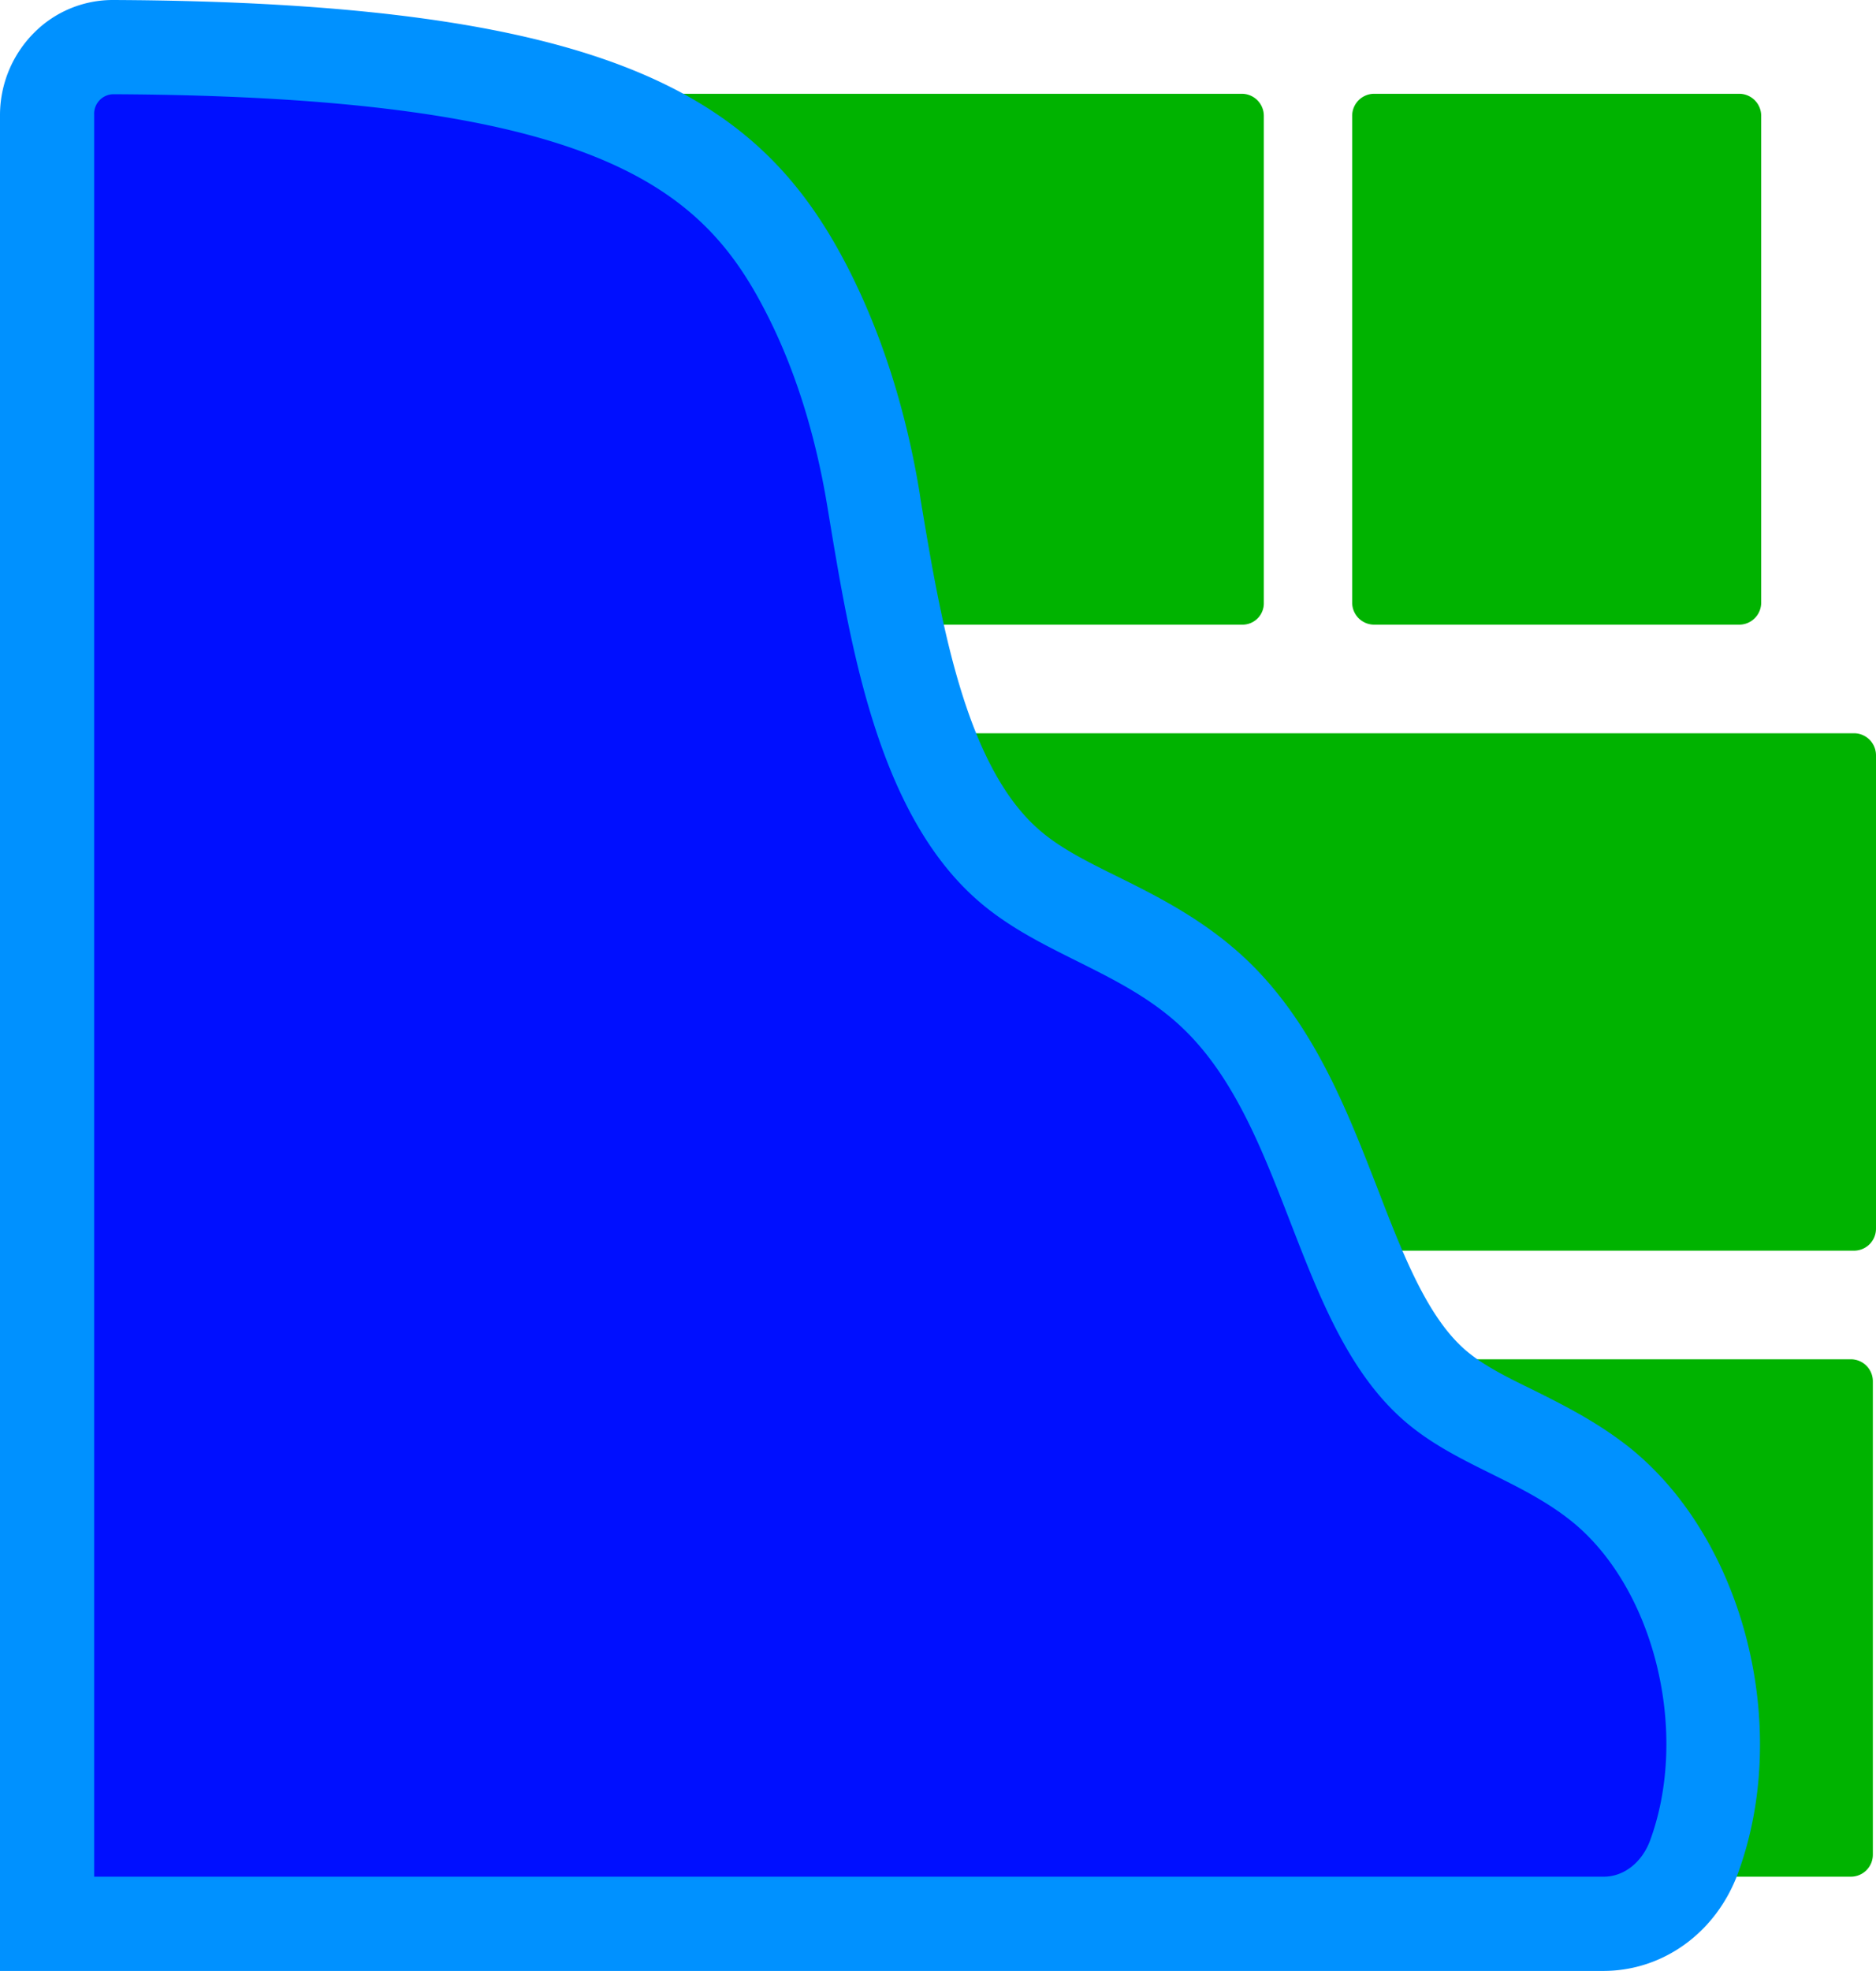
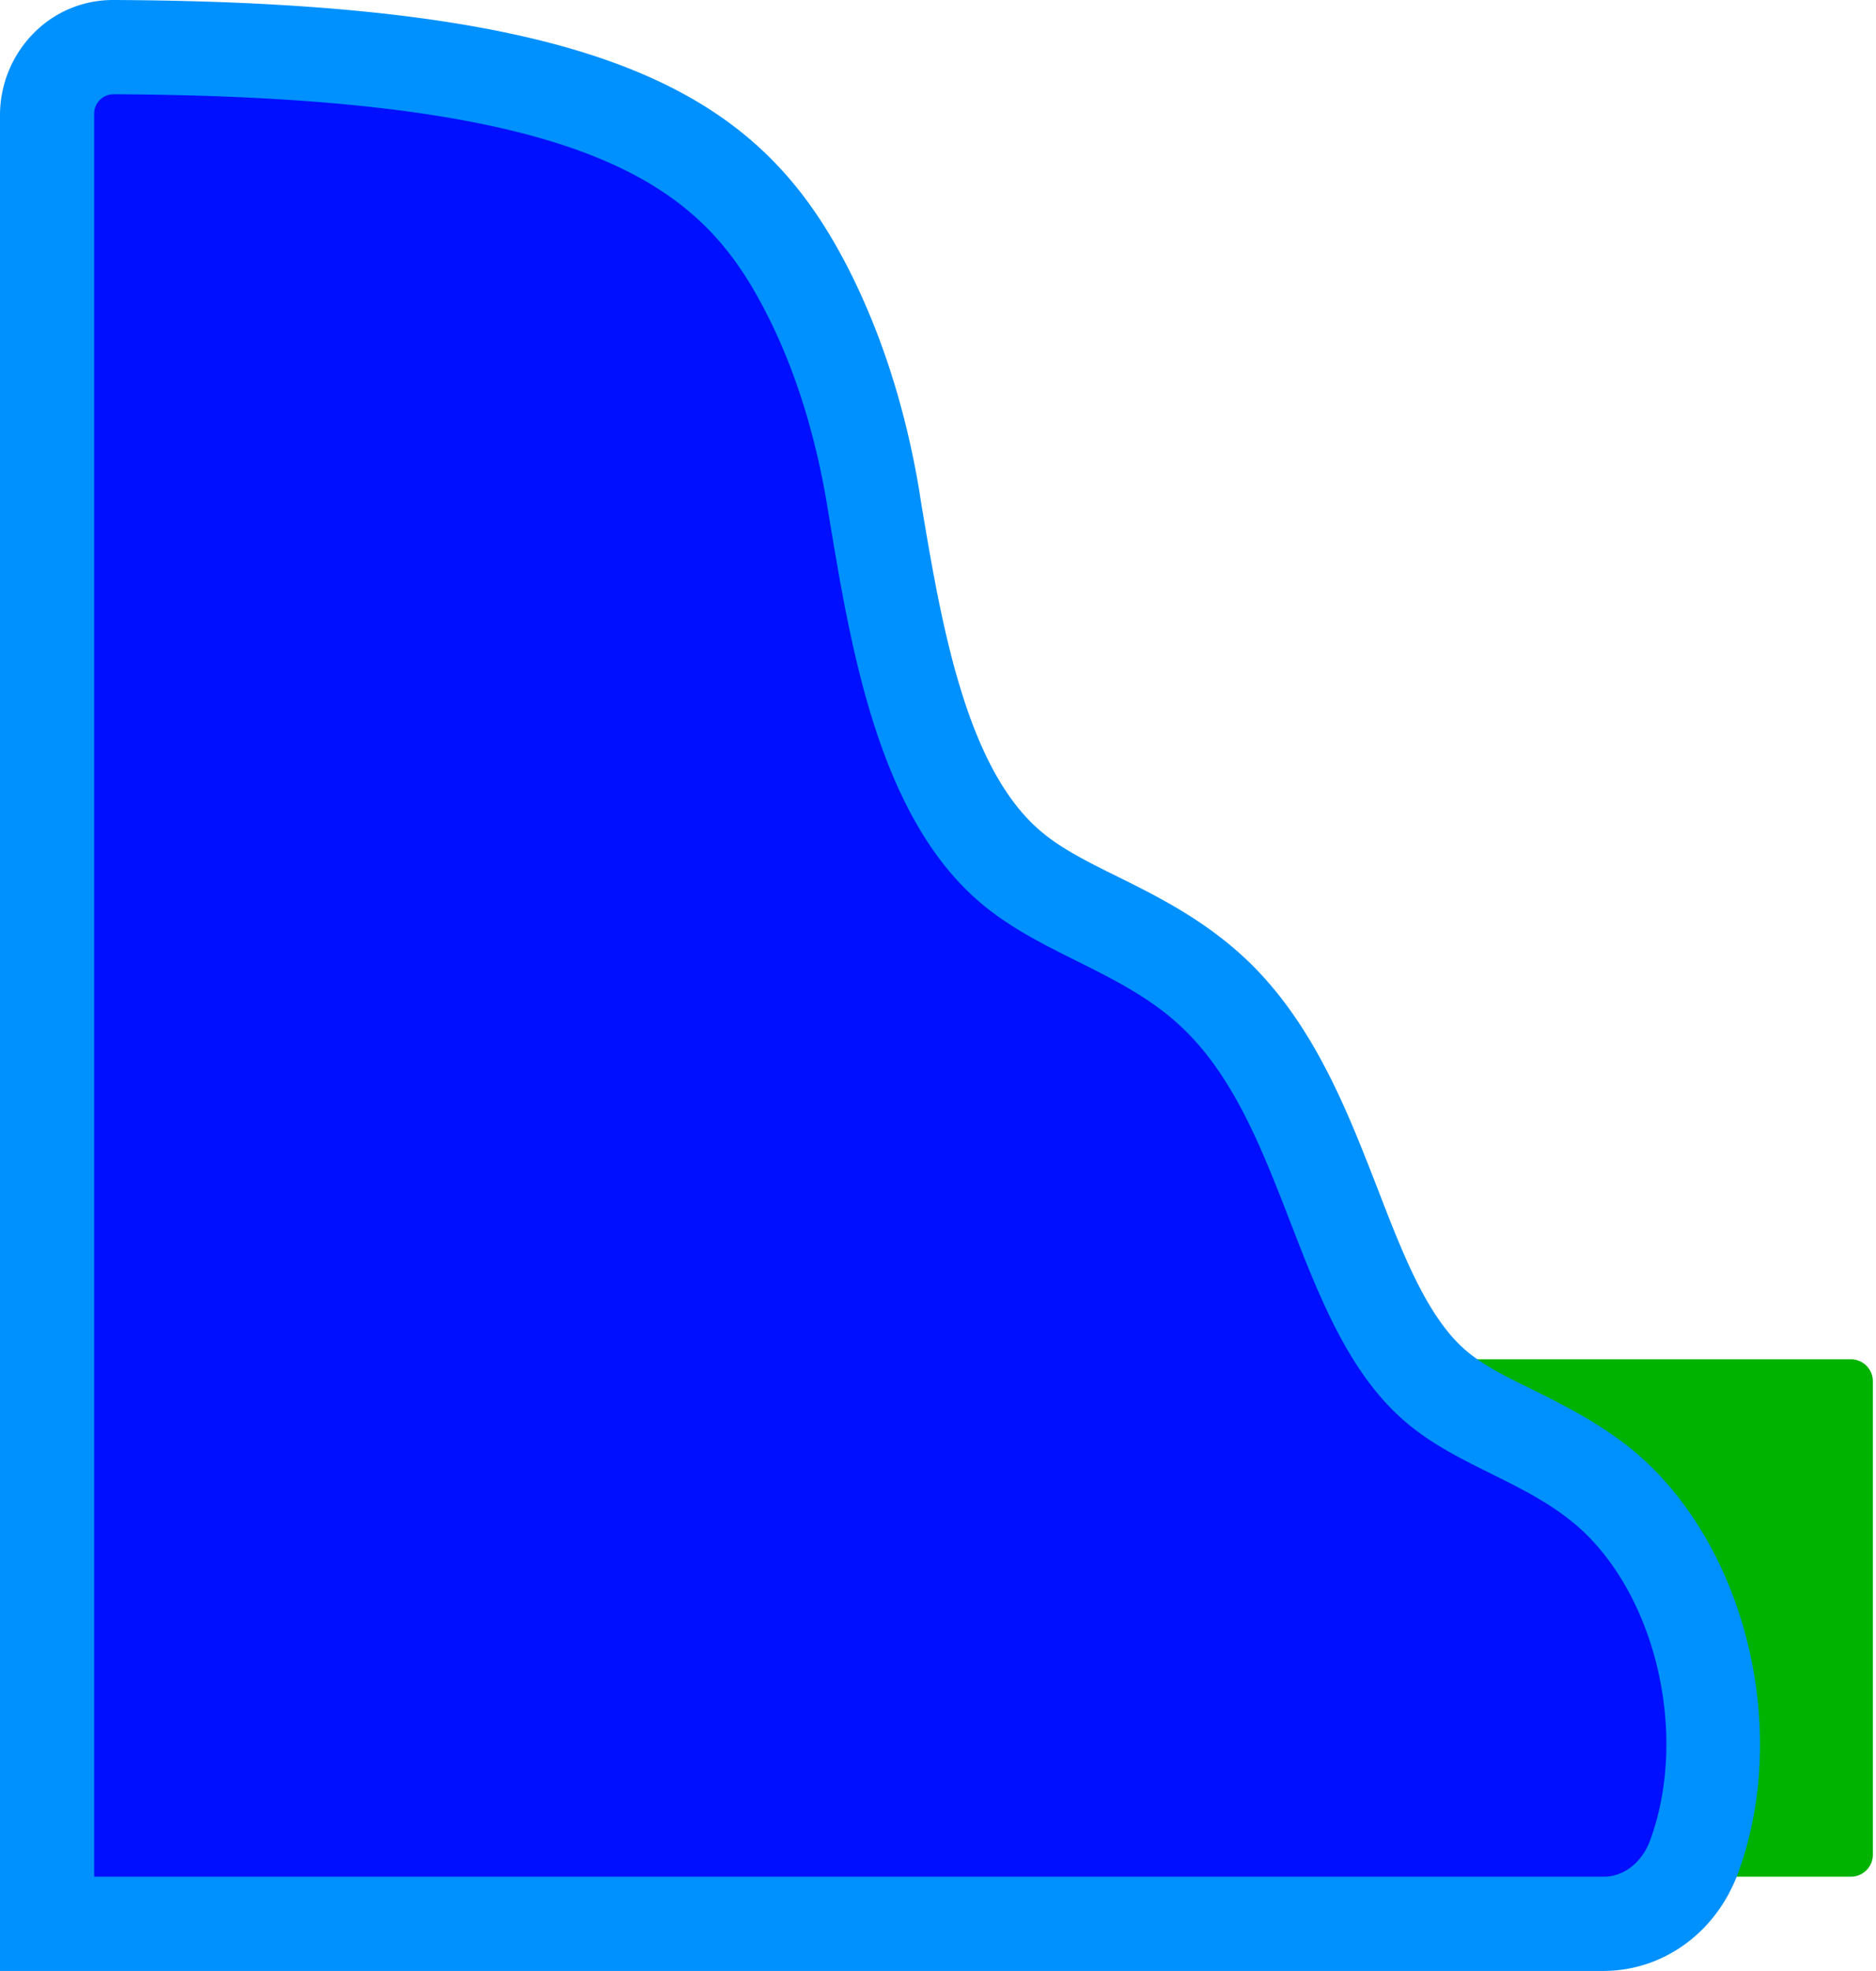
<svg xmlns="http://www.w3.org/2000/svg" viewBox="0 0 418.3 439.2">
  <defs>
    <style>.cls-1{fill:#00b300;}.cls-2{fill:#0091ff;}.cls-3{fill:#000fff;}</style>
  </defs>
  <g id="Vrstva_2" data-name="Vrstva 2">
    <g id="Vrstva_1-2" data-name="Vrstva 1">
      <path class="cls-1" d="M181.4,418.2H412.7a4.91,4.91,0,0,0,4.9-4.9V307.8a4.91,4.91,0,0,0-4.9-4.9H181.4a4.91,4.91,0,0,0-4.9,4.9V413.3A4.91,4.91,0,0,0,181.4,418.2Z" />
-       <path class="cls-1" d="M413.4,278.7H83.4a4.91,4.91,0,0,1-4.9-4.9V168.3a4.91,4.91,0,0,1,4.9-4.9h330a4.91,4.91,0,0,1,4.9,4.9V273.8A4.91,4.91,0,0,1,413.4,278.7Z" />
-       <path class="cls-1" d="M277,139.2H90.6a4.91,4.91,0,0,1-4.9-4.9V25.8a4.91,4.91,0,0,1,4.9-4.9H276.9a4.91,4.91,0,0,1,4.9,4.9V134.3A4.76,4.76,0,0,1,277,139.2Z" />
-       <path class="cls-1" d="M387.8,139.2H306.4a4.91,4.91,0,0,1-4.9-4.9V25.8a4.91,4.91,0,0,1,4.9-4.9h81.4a4.91,4.91,0,0,1,4.9,4.9V134.3A4.91,4.91,0,0,1,387.8,139.2Z" />
-       <path class="cls-2" d="M357.5,439.2H0V25.6A26,26,0,0,1,7.6,7.3,24.75,24.75,0,0,1,25.2,0C136.1.5,169,21.7,188.3,58.2c7.8,14.8,13.5,32.1,16.7,51.3l.3,2c4.4,26.3,9.8,59.1,26.5,73.5,4.6,4,10.6,7,17.5,10.4,9.1,4.5,19.4,9.7,28.7,18.5,14.9,14.2,22.4,33.6,29.1,50.8,5.7,14.8,11.1,28.7,19.6,36.1,3.8,3.3,8.9,5.9,14.9,8.8,7,3.5,14.9,7.4,22.4,13.5,25.1,20.7,35.4,62.1,23.5,94.4C382.6,430.7,370.8,439.2,357.5,439.2Z" />
+       <path class="cls-2" d="M357.5,439.2H0V25.6A26,26,0,0,1,7.6,7.3,24.75,24.75,0,0,1,25.2,0C136.1.5,169,21.7,188.3,58.2c7.8,14.8,13.5,32.1,16.7,51.3l.3,2c4.4,26.3,9.8,59.1,26.5,73.5,4.6,4,10.6,7,17.5,10.4,9.1,4.5,19.4,9.7,28.7,18.5,14.9,14.2,22.4,33.6,29.1,50.8,5.7,14.8,11.1,28.7,19.6,36.1,3.8,3.3,8.9,5.9,14.9,8.8,7,3.5,14.9,7.4,22.4,13.5,25.1,20.7,35.4,62.1,23.5,94.4C382.6,430.7,370.8,439.2,357.5,439.2" />
      <path class="cls-3" d="M21,25.6V418.2H357.6c4.5,0,8.5-3.2,10.3-8,8.8-23.8,1.2-55.8-17.1-70.9-11.6-9.5-26.3-12.8-37.7-22.7-24.3-21.1-25.9-65.1-49.4-87.5-13.3-12.7-31.6-16.3-45.4-28.2-23-19.8-28.9-58.4-33.8-87.9-2.6-15.8-7.2-31.2-14.5-44.9C155.8,41.3,131.3,21.5,25.3,21A4.34,4.34,0,0,0,21,25.6Z" />
    </g>
  </g>
</svg>